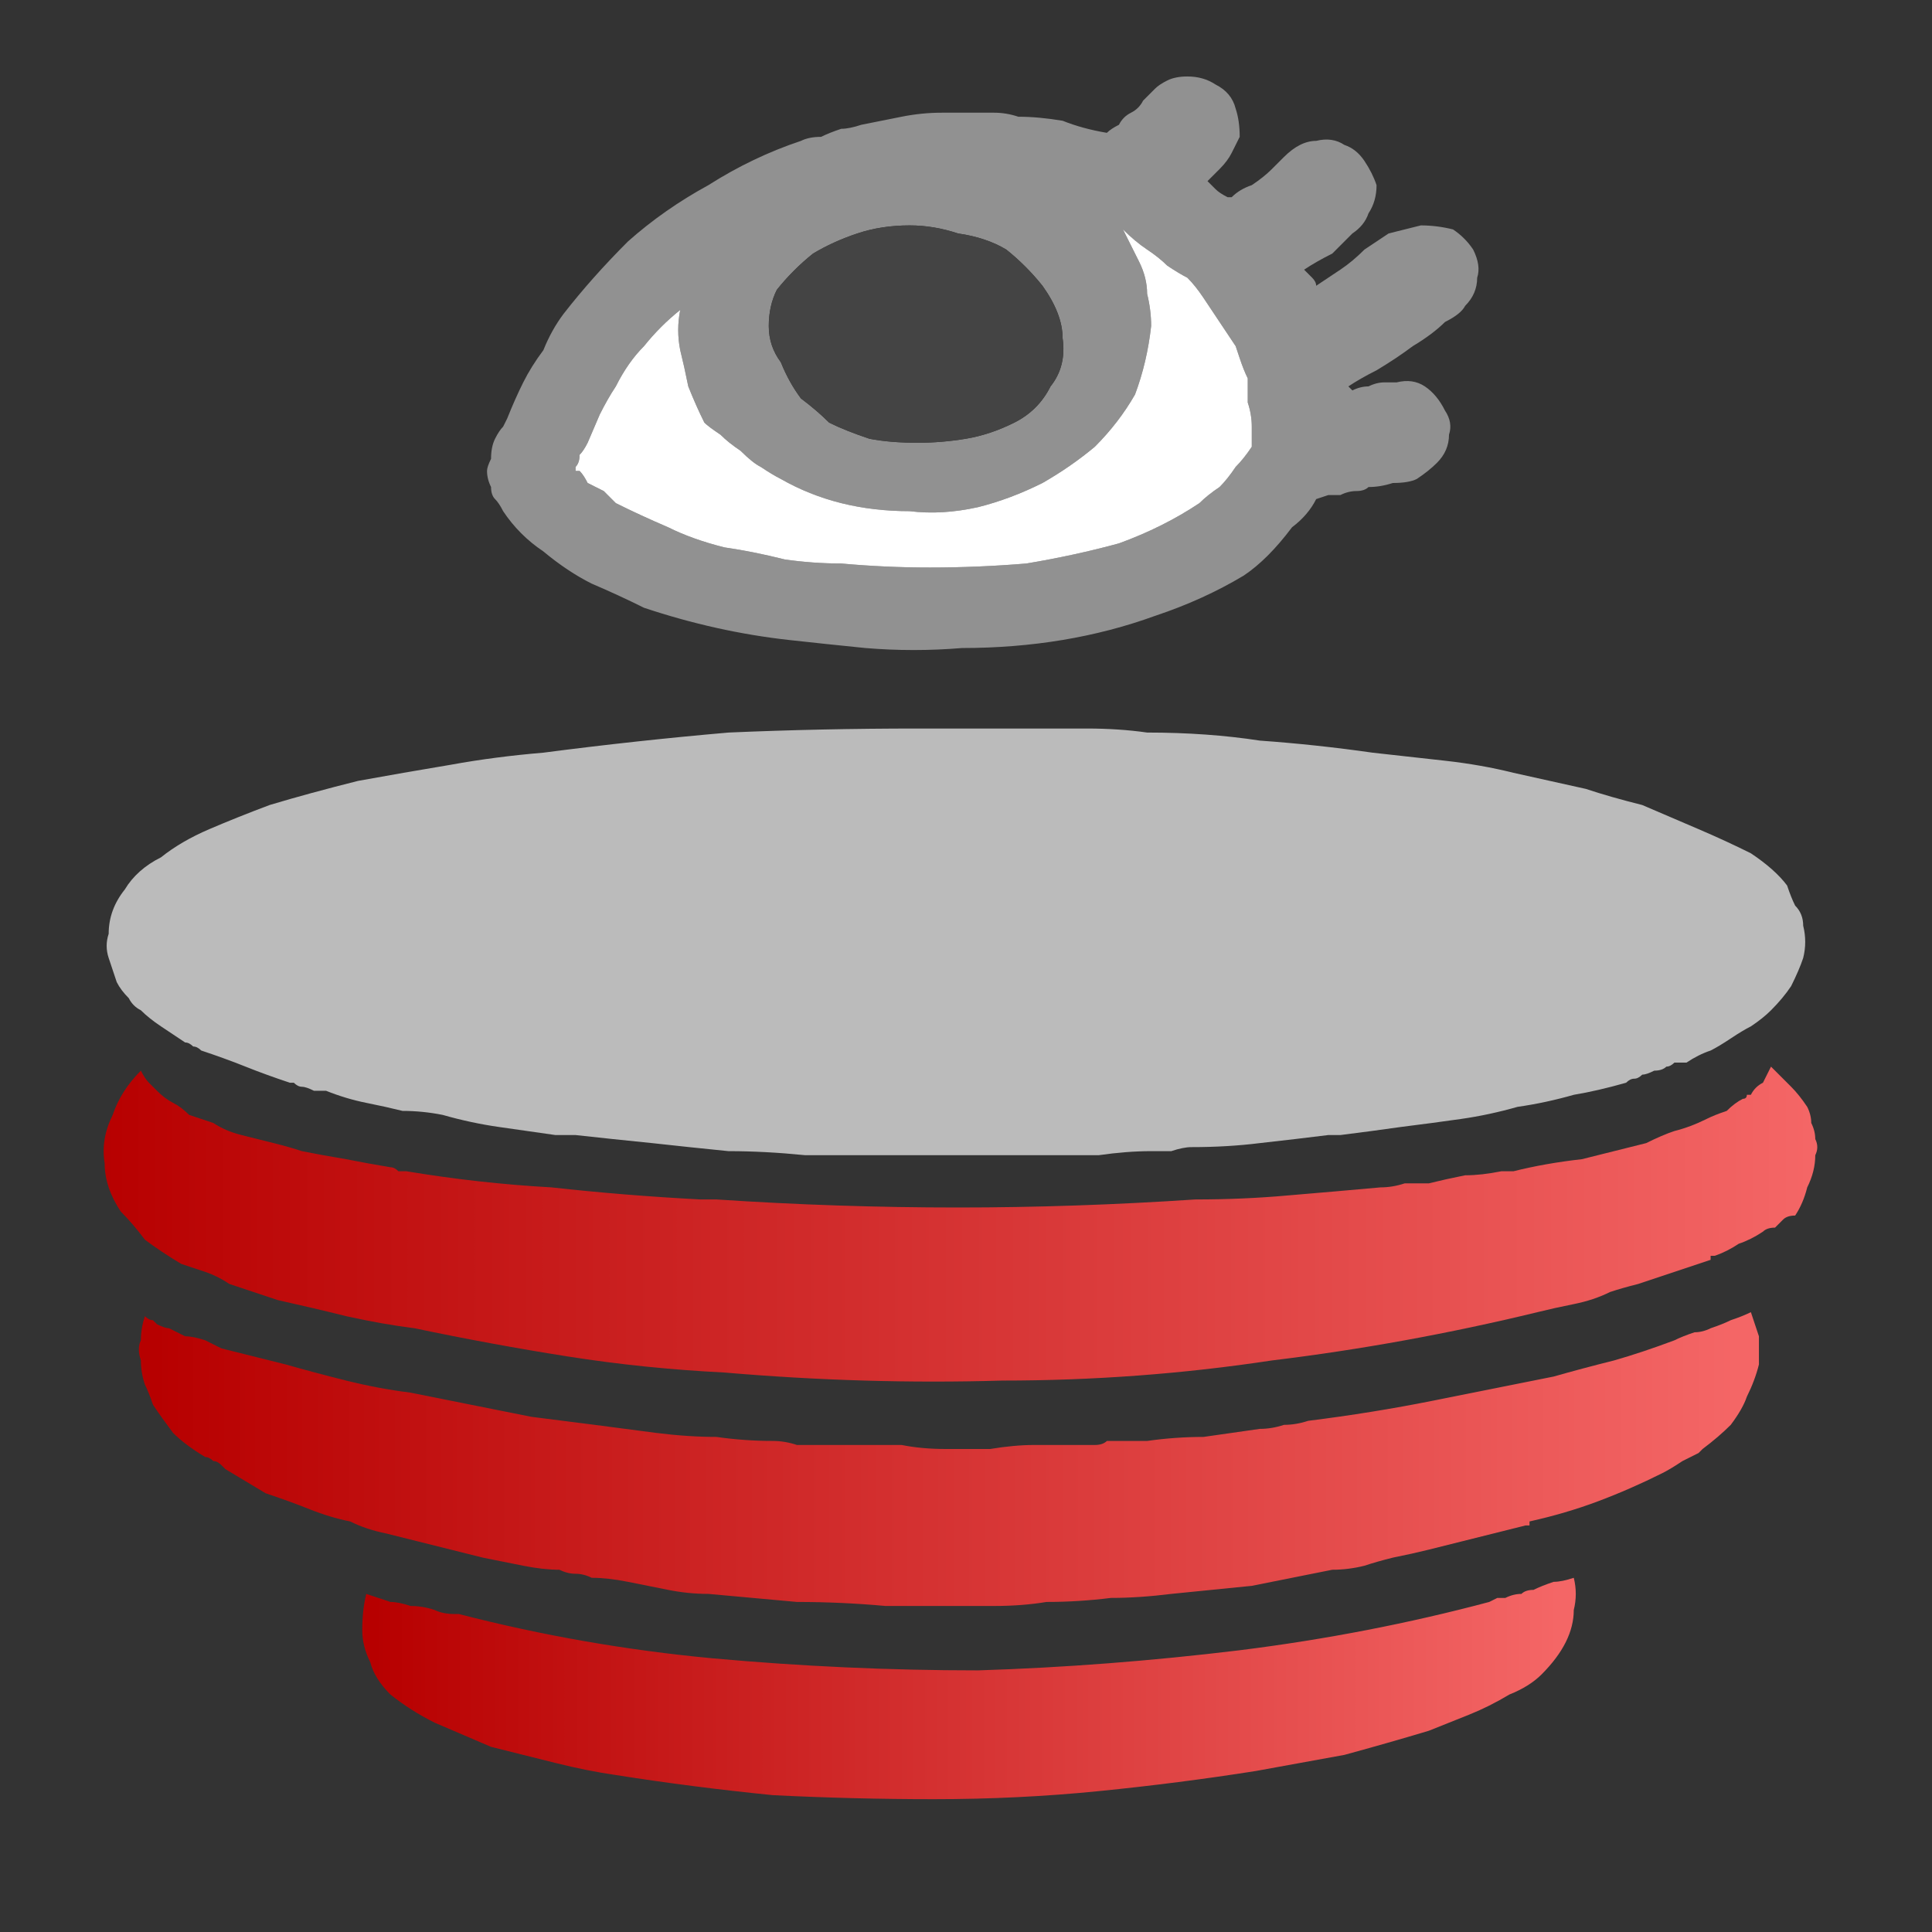
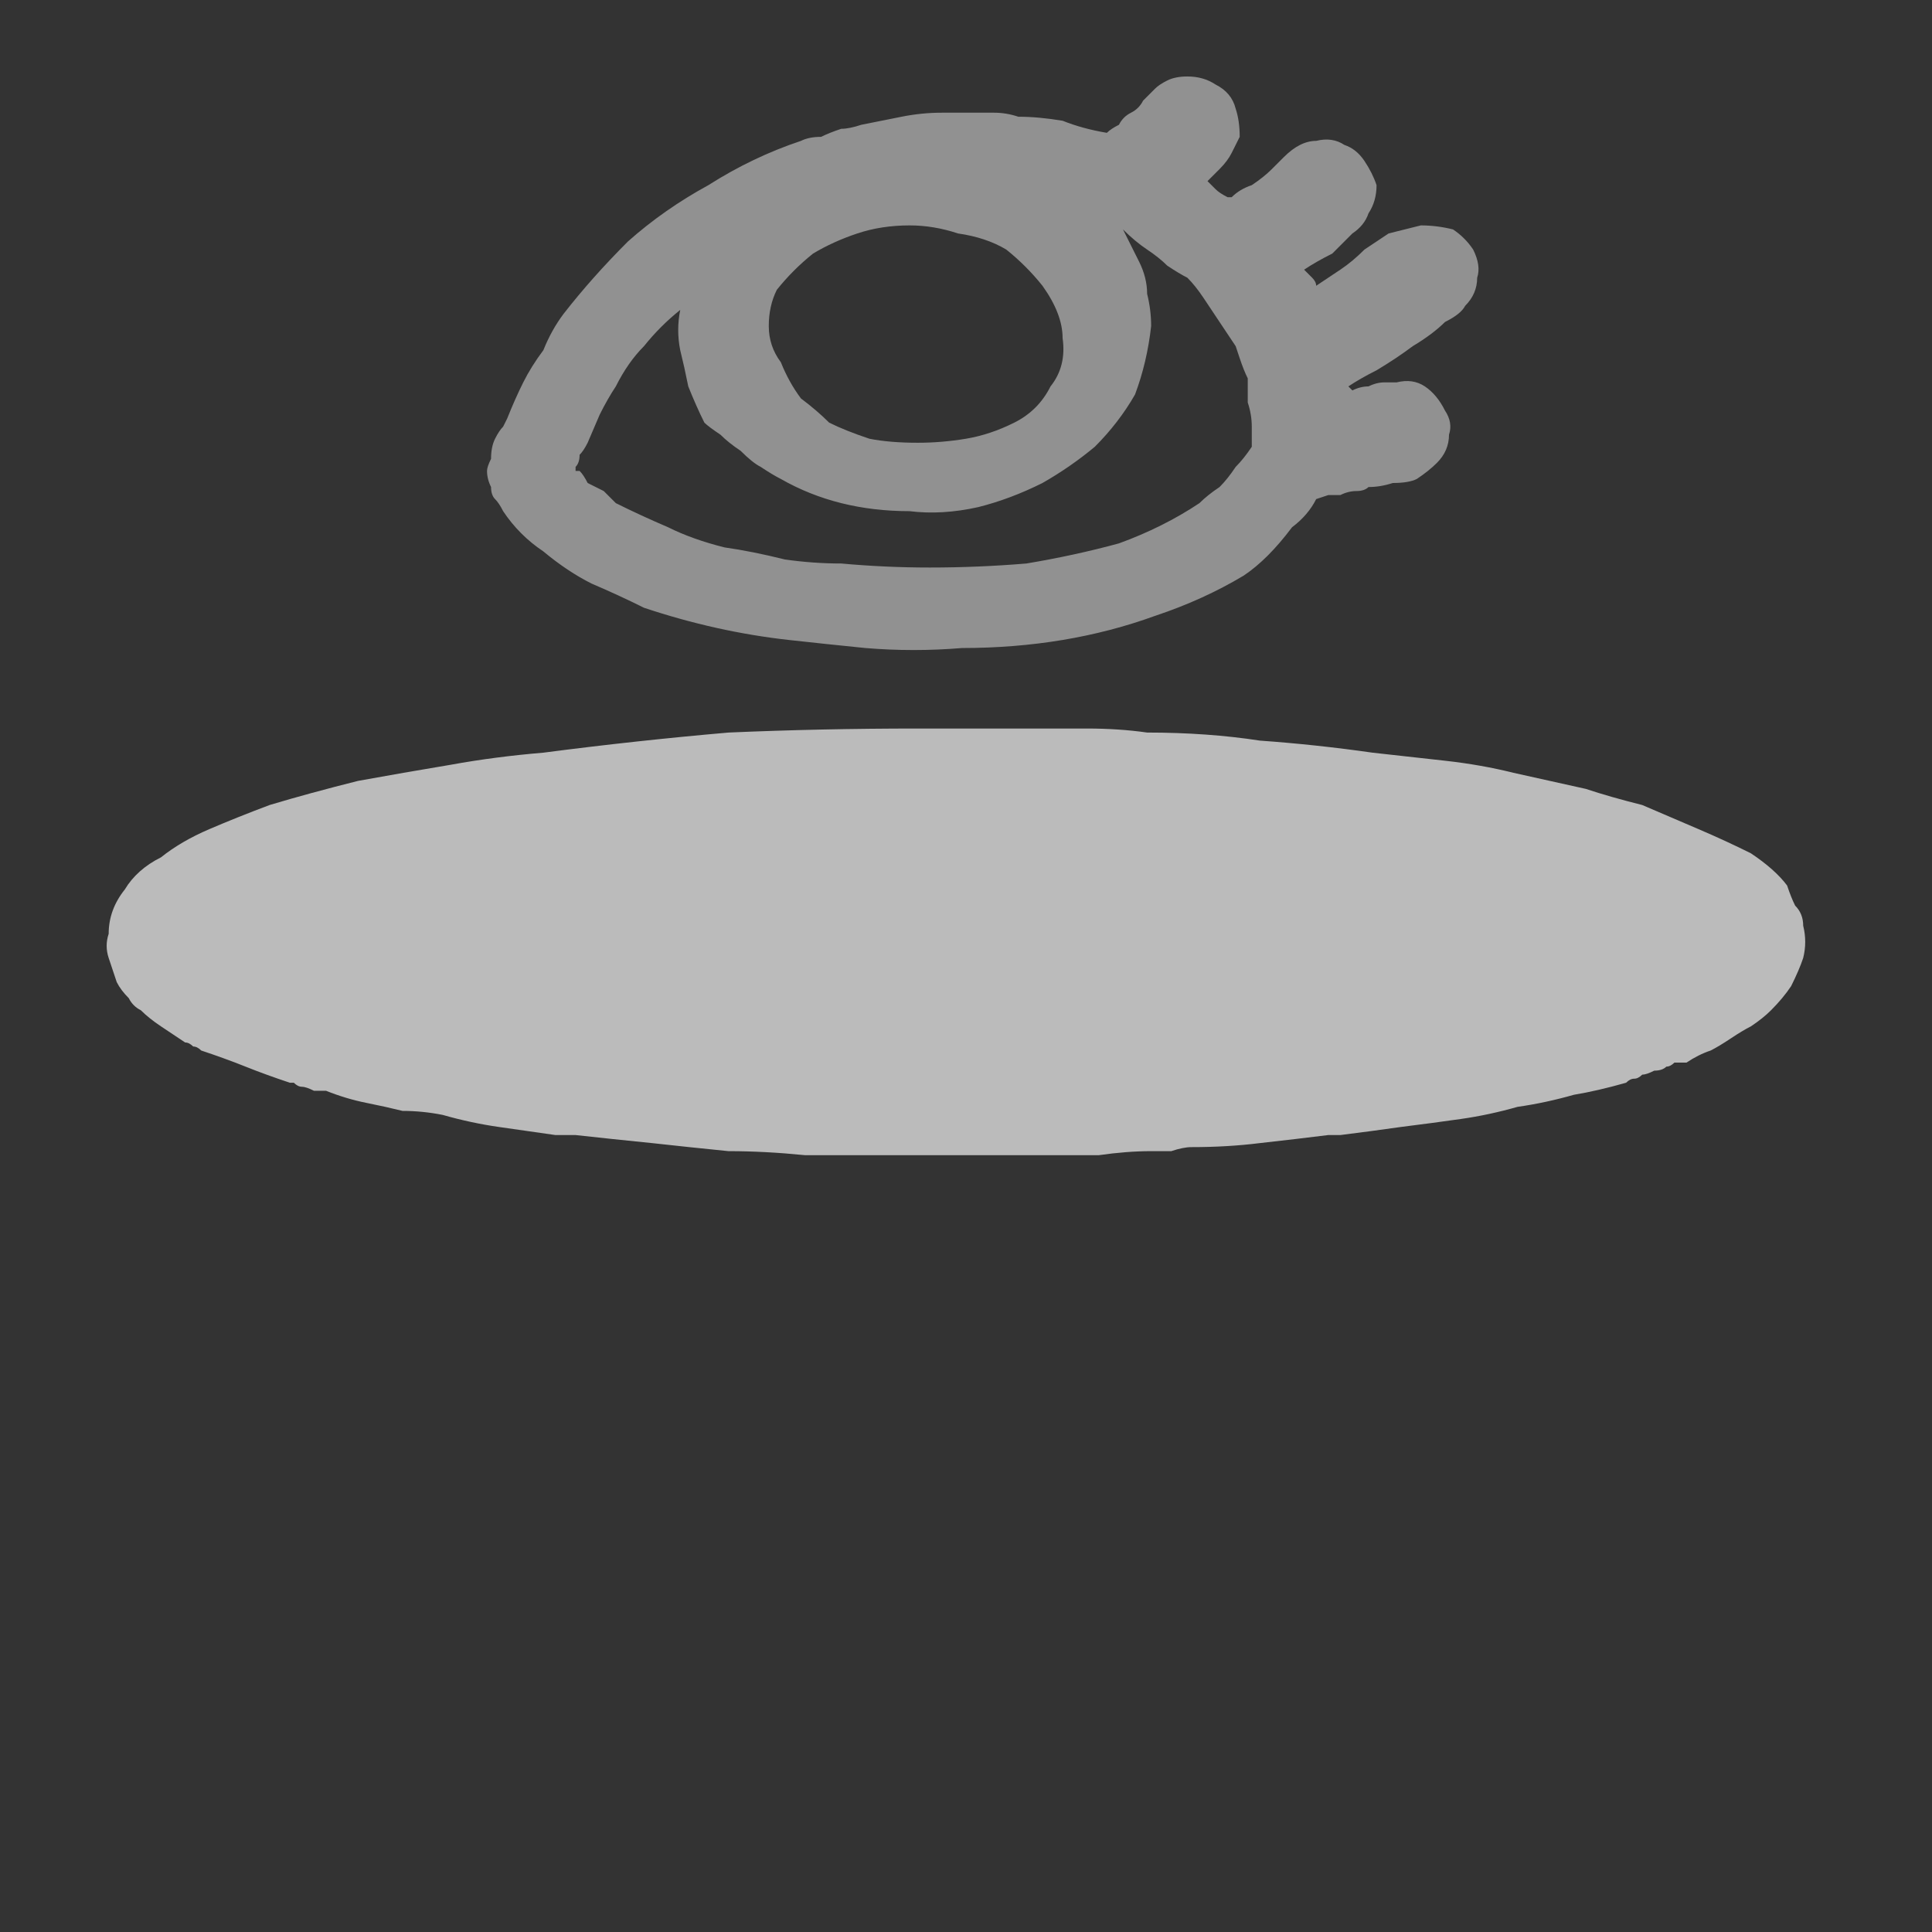
<svg xmlns="http://www.w3.org/2000/svg" height="24" width="24">
  <rect width="100%" height="100%" fill="#333333" stroke="none" />
  <defs>
    <linearGradient gradientTransform="matrix(0.013 0 0 0.013 11.85 4.55)" gradientUnits="userSpaceOnUse" id="gradient0" spreadMethod="pad" x1="-819.2" x2="819.2">
      <stop offset="0" stop-color="#B70000" />
      <stop offset="1" stop-color="#F46666" />
    </linearGradient>
    <linearGradient gradientTransform="matrix(0.012 0 0 0.012 11.75 8.05)" gradientUnits="userSpaceOnUse" id="gradient1" spreadMethod="pad" x1="-819.2" x2="819.2">
      <stop offset="0" stop-color="#B70000" />
      <stop offset="1" stop-color="#F46666" />
    </linearGradient>
    <linearGradient gradientTransform="matrix(0.009 0 0 0.009 12 13.35)" gradientUnits="userSpaceOnUse" id="gradient2" spreadMethod="pad" x1="-819.2" x2="819.2">
      <stop offset="0" stop-color="#B70000" />
      <stop offset="1" stop-color="#F46666" />
    </linearGradient>
  </defs>
  <g>
    <path d="M2.3 12.95 Q2.15 12.85 2 12.75 1.85 12.65 1.75 12.55 1.65 12.5 1.6 12.4 1.5 12.3 1.45 12.2 1.4 12.05 1.35 11.9 1.3 11.75 1.35 11.6 1.35 11.3 1.55 11.05 1.7 10.8 2 10.65 2.25 10.45 2.6 10.3 2.95 10.15 3.35 10 3.85 9.85 4.45 9.7 5 9.6 5.6 9.5 6.15 9.4 6.75 9.35 7.9 9.2 9.05 9.1 10.2 9.05 11.4 9.05 11.65 9.05 11.85 9.05 12.1 9.05 12.3 9.05 12.55 9.05 12.75 9.05 13.15 9.05 13.5 9.05 13.9 9.05 14.25 9.1 15 9.1 15.65 9.2 16.35 9.25 17.05 9.35 17.5 9.4 17.95 9.45 18.4 9.5 18.8 9.6 19.25 9.7 19.7 9.8 20 9.9 20.4 10 20.75 10.15 21.1 10.3 21.45 10.45 21.75 10.6 22.05 10.8 22.2 11 22.25 11.15 22.3 11.25 22.4 11.35 22.4 11.5 22.45 11.7 22.4 11.9 22.35 12.05 22.25 12.25 22.15 12.4 22 12.55 21.9 12.65 21.75 12.75 21.65 12.8 21.5 12.9 21.35 13 21.25 13.05 21.1 13.1 20.95 13.2 20.85 13.2 20.8 13.2 20.75 13.25 20.7 13.25 20.65 13.3 20.55 13.3 20.45 13.35 20.4 13.35 20.35 13.4 20.3 13.4 20.25 13.4 20.2 13.45 19.85 13.55 19.55 13.6 19.2 13.7 18.85 13.75 18.5 13.85 18.15 13.9 17.8 13.95 17.4 14 17.05 14.05 16.65 14.1 16.6 14.1 16.6 14.1 L16.5 14.1 Q16.1 14.15 15.65 14.2 15.25 14.25 14.8 14.25 14.7 14.25 14.55 14.3 14.45 14.3 14.3 14.3 14 14.3 13.65 14.35 13.35 14.35 13 14.35 12.9 14.35 12.75 14.35 12.6 14.35 12.45 14.35 12.3 14.35 12.1 14.35 11.95 14.35 11.75 14.35 11.55 14.35 11.4 14.35 11.15 14.35 10.9 14.35 L10.45 14.35 Q10.2 14.35 10 14.35 9.5 14.3 9.05 14.3 8.55 14.25 8.1 14.2 7.6 14.15 7.15 14.1 L7 14.1 Q6.95 14.1 6.9 14.1 6.55 14.05 6.2 14 5.85 13.95 5.5 13.85 5.25 13.8 5 13.8 4.8 13.75 4.55 13.7 4.3 13.65 4.05 13.55 4 13.55 3.9 13.55 3.8 13.5 3.75 13.5 3.7 13.5 3.65 13.45 3.65 13.45 3.6 13.45 3.3 13.35 3.05 13.25 2.8 13.15 2.5 13.05 2.45 13 2.4 13 2.35 12.95 2.3 12.95" fill="#BBBBBB" stroke="none" />
-     <path d="M1.95 13.55 Q2.05 13.65 2.15 13.7 2.25 13.75 2.35 13.85 2.5 13.9 2.65 13.95 2.8 14.05 3 14.1 3.2 14.15 3.4 14.2 3.6 14.25 3.75 14.3 4 14.35 4.3 14.4 4.55 14.45 4.85 14.5 4.9 14.5 4.95 14.55 5 14.55 5.05 14.55 5.95 14.7 6.85 14.75 7.75 14.85 8.7 14.9 8.75 14.9 8.8 14.9 L8.9 14.9 Q10.4 15 11.9 15 13.35 15 14.85 14.9 15.45 14.9 16 14.85 16.6 14.8 17.15 14.75 17.3 14.75 17.45 14.7 17.6 14.7 17.75 14.7 17.95 14.65 18.2 14.6 18.4 14.6 18.65 14.55 L18.7 14.55 Q18.75 14.55 18.8 14.55 19.2 14.45 19.65 14.4 20.05 14.3 20.45 14.2 20.65 14.1 20.8 14.05 21 14 21.2 13.9 21.3 13.85 21.45 13.8 21.55 13.7 21.65 13.65 21.7 13.65 21.7 13.6 21.7 13.6 21.75 13.6 21.8 13.5 21.9 13.45 21.95 13.35 22 13.25 22.1 13.35 22.25 13.5 22.35 13.6 22.45 13.75 22.5 13.85 22.5 13.95 22.55 14.05 22.55 14.15 22.6 14.25 22.55 14.35 22.55 14.55 22.45 14.75 22.4 14.95 22.3 15.1 22.2 15.1 22.15 15.15 22.1 15.2 22.05 15.25 21.95 15.25 21.9 15.3 21.75 15.4 21.6 15.45 21.45 15.55 21.3 15.6 L21.25 15.6 21.25 15.65 Q21.1 15.7 20.95 15.75 20.8 15.8 20.65 15.85 20.5 15.9 20.35 15.95 20.15 16 20 16.05 19.8 16.15 19.55 16.2 19.3 16.25 19.1 16.3 17.45 16.7 15.8 16.9 14.15 17.15 12.45 17.15 10.75 17.2 9 17.05 8 17 7.05 16.85 6.1 16.7 5.15 16.5 4.75 16.45 4.3 16.35 3.9 16.25 3.45 16.15 3.3 16.1 3.15 16.05 3 16 2.85 15.95 2.7 15.85 2.55 15.8 2.4 15.75 2.25 15.7 2.25 15.7 2.25 15.7 2 15.55 1.8 15.4 1.65 15.2 1.5 15.05 1.3 14.75 1.3 14.45 1.25 14.15 1.4 13.85 1.5 13.55 1.75 13.3 1.8 13.4 1.85 13.45 1.9 13.5 1.95 13.55" fill="url(#gradient0)" stroke="none" />
-     <path d="M2.75 16.75 Q3.15 16.85 3.55 16.95 3.9 17.05 4.3 17.15 4.7 17.25 5.1 17.3 5.85 17.45 6.6 17.6 7.4 17.7 8.15 17.8 8.55 17.85 8.9 17.85 9.25 17.9 9.6 17.9 9.75 17.9 9.9 17.95 10.05 17.95 10.2 17.95 L10.45 17.95 Q10.6 17.95 10.7 17.95 10.85 17.95 10.95 17.95 11.05 17.95 11.2 17.95 11.45 18 11.75 18 12.05 18 12.3 18 12.6 17.95 12.85 17.95 13.05 17.95 13.25 17.95 13.45 17.95 13.6 17.95 13.7 17.95 13.75 17.9 L13.9 17.9 14.05 17.9 Q14.15 17.9 14.25 17.9 14.6 17.85 14.95 17.85 15.3 17.8 15.65 17.75 15.8 17.75 15.95 17.7 16.1 17.7 16.25 17.65 17.05 17.55 17.8 17.4 18.55 17.25 19.3 17.1 19.65 17 20.05 16.9 20.4 16.8 20.8 16.65 20.9 16.6 21.05 16.55 21.15 16.55 21.25 16.5 21.4 16.45 21.5 16.4 21.65 16.35 21.75 16.3 21.8 16.45 21.85 16.6 21.85 16.75 21.85 16.95 21.8 17.15 21.7 17.35 21.65 17.5 21.5 17.7 21.35 17.85 21.15 18 21.15 18 21.15 18 L21.1 18.05 Q21 18.1 20.9 18.15 20.75 18.25 20.65 18.3 20.25 18.5 19.85 18.65 19.45 18.8 19 18.9 L19 18.95 18.95 18.95 Q18.75 19 18.55 19.05 18.35 19.1 18.15 19.15 17.95 19.2 17.75 19.25 17.55 19.3 17.3 19.35 17.1 19.4 16.95 19.45 16.75 19.5 16.55 19.5 16.05 19.6 15.55 19.7 15.05 19.75 14.55 19.8 14.15 19.85 13.8 19.85 13.4 19.9 13 19.9 12.7 19.95 12.35 19.95 12 19.95 11.65 19.95 11.3 19.95 11 19.95 10.45 19.9 9.9 19.9 9.35 19.85 8.8 19.8 8.55 19.8 8.3 19.75 8.05 19.7 7.8 19.65 7.55 19.6 7.35 19.6 7.25 19.55 7.15 19.55 7.05 19.55 6.95 19.5 6.75 19.5 6.5 19.45 6.25 19.4 6 19.35 5.8 19.3 5.6 19.25 5.4 19.2 5.2 19.15 5.2 19.15 5.2 19.15 5 19.1 4.8 19.05 4.55 19 4.35 18.9 4.1 18.85 3.85 18.75 3.6 18.65 3.3 18.55 3.05 18.4 2.8 18.25 2.8 18.25 2.75 18.2 2.7 18.15 2.65 18.15 2.6 18.1 2.55 18.1 2.3 17.95 2.15 17.8 2 17.6 1.9 17.45 1.85 17.3 1.8 17.2 1.75 17.05 1.75 16.9 1.7 16.75 1.75 16.65 1.75 16.5 1.8 16.35 1.85 16.4 1.9 16.4 1.9 16.4 1.95 16.45 2.05 16.5 2.1 16.5 2.2 16.55 2.3 16.6 2.4 16.6 2.55 16.65 2.65 16.7 2.75 16.75" fill="url(#gradient1)" stroke="none" />
-     <path d="M5.7 20.05 Q7.25 20.45 8.85 20.6 10.5 20.75 12.15 20.75 13.75 20.7 15.4 20.5 17 20.3 18.5 19.9 L18.6 19.85 Q18.65 19.85 18.7 19.85 18.8 19.8 18.9 19.8 18.95 19.75 19.05 19.75 19.15 19.7 19.3 19.65 19.4 19.65 19.55 19.6 19.6 19.8 19.55 20 19.55 20.2 19.45 20.4 19.35 20.6 19.15 20.8 19 20.95 18.75 21.05 18.5 21.2 18.25 21.3 18 21.4 17.75 21.5 17.25 21.65 16.7 21.8 16.15 21.9 15.6 22 14.65 22.15 13.65 22.25 12.65 22.35 11.6 22.35 10.6 22.35 9.6 22.3 8.6 22.2 7.65 22.05 7.3 22 6.9 21.9 6.5 21.8 6.1 21.7 5.75 21.55 5.4 21.4 5.1 21.25 4.85 21.05 4.65 20.85 4.6 20.65 4.5 20.45 4.5 20.25 4.5 20 4.55 19.8 4.7 19.85 4.85 19.9 4.95 19.9 5.1 19.95 5.25 19.95 5.4 20 5.5 20.05 5.65 20.05 5.65 20.05 5.65 20.05 5.65 20.05 5.7 20.05" fill="url(#gradient2)" stroke="none" />
    <path d="M16.35 6.2 Q16.25 6.4 16.05 6.55 15.9 6.75 15.75 6.9 15.6 7.05 15.45 7.15 14.95 7.45 14.35 7.65 13.8 7.85 13.2 7.95 12.6 8.05 11.95 8.05 11.35 8.1 10.75 8.05 10.25 8 9.8 7.95 9.35 7.9 8.9 7.8 8.45 7.7 8 7.55 7.7 7.4 7.35 7.25 7.05 7.1 6.75 6.85 6.45 6.65 6.25 6.35 6.2 6.25 6.15 6.2 6.1 6.15 6.1 6.05 6.05 5.95 6.05 5.85 6.05 5.8 6.1 5.7 6.1 5.55 6.15 5.45 6.2 5.35 6.25 5.3 L6.3 5.2 Q6.4 4.95 6.5 4.75 6.6 4.55 6.75 4.35 6.85 4.1 7 3.9 7.35 3.45 7.8 3 8.25 2.6 8.8 2.3 9.35 1.95 9.95 1.75 10.05 1.7 10.2 1.7 10.3 1.65 10.45 1.6 10.55 1.6 10.7 1.55 10.95 1.5 11.2 1.45 11.45 1.4 11.7 1.4 11.85 1.4 12 1.4 12.15 1.4 12.35 1.4 12.5 1.4 12.65 1.45 12.9 1.45 13.2 1.5 13.45 1.6 13.75 1.65 13.8 1.6 13.9 1.55 13.95 1.45 14.05 1.4 14.15 1.35 14.2 1.25 14.25 1.2 14.35 1.1 14.4 1.05 14.5 1 14.6 0.95 14.75 0.95 14.95 0.95 15.1 1.05 15.3 1.15 15.35 1.35 15.4 1.5 15.4 1.7 15.35 1.8 15.3 1.9 15.25 2 15.15 2.1 15.05 2.2 15 2.25 15.05 2.3 15.1 2.35 15.15 2.4 15.25 2.45 15.25 2.45 15.25 2.45 15.25 2.45 15.3 2.45 15.4 2.35 15.55 2.3 15.7 2.2 15.8 2.1 15.85 2.05 15.95 1.95 16.05 1.85 16.15 1.8 16.25 1.75 16.35 1.75 16.55 1.7 16.7 1.8 16.85 1.85 16.95 2 17.05 2.15 17.1 2.3 17.1 2.5 17 2.65 16.95 2.8 16.8 2.9 16.7 3 16.55 3.15 16.35 3.25 16.2 3.35 16.25 3.4 16.3 3.45 16.35 3.5 16.35 3.55 16.5 3.45 16.65 3.35 16.8 3.25 16.95 3.1 17.1 3 17.25 2.9 17.45 2.85 17.65 2.8 17.85 2.8 18.05 2.85 18.2 2.95 18.3 3.1 18.4 3.3 18.35 3.45 18.35 3.65 18.2 3.8 18.15 3.9 17.95 4 17.8 4.15 17.55 4.3 17.35 4.45 17.1 4.6 16.9 4.7 16.75 4.8 16.75 4.8 16.75 4.8 16.75 4.8 16.8 4.85 16.9 4.8 17 4.8 17.1 4.75 17.2 4.75 17.25 4.75 17.35 4.75 17.55 4.7 17.7 4.8 17.85 4.9 17.95 5.1 18.05 5.25 18 5.4 18 5.6 17.85 5.75 17.75 5.85 17.6 5.95 17.5 6 17.3 6 17.15 6.05 17 6.05 16.95 6.1 16.85 6.1 16.75 6.1 16.65 6.15 16.55 6.15 16.5 6.15 L16.35 6.2 M15.55 5.55 Q15.55 5.5 15.55 5.4 15.55 5.35 15.55 5.3 15.55 5.15 15.5 5 15.5 4.85 15.5 4.7 15.45 4.6 15.4 4.45 L15.35 4.3 Q15.25 4.15 15.15 4 15.05 3.85 14.95 3.7 14.85 3.55 14.75 3.45 14.65 3.4 14.5 3.3 14.4 3.2 14.25 3.1 14.1 3 13.95 2.85 14.05 3.05 14.15 3.25 14.25 3.45 14.25 3.65 14.3 3.85 14.3 4.05 14.25 4.5 14.1 4.9 13.9 5.25 13.6 5.55 13.3 5.8 12.95 6 12.55 6.2 12.15 6.3 11.7 6.4 11.3 6.35 10.85 6.35 10.45 6.25 10.05 6.15 9.7 5.95 9.6 5.9 9.45 5.8 9.35 5.75 9.2 5.6 9.05 5.5 8.95 5.4 8.8 5.3 8.75 5.25 8.65 5.05 8.55 4.8 8.5 4.55 8.45 4.35 8.4 4.1 8.45 3.85 8.2 4.05 8 4.3 7.8 4.5 7.65 4.8 7.55 4.95 7.45 5.15 L7.3 5.5 Q7.25 5.6 7.2 5.65 7.2 5.75 7.15 5.8 L7.15 5.85 Q7.15 5.85 7.2 5.85 7.25 5.9 7.3 6 7.4 6.05 7.5 6.1 7.6 6.2 7.65 6.25 7.95 6.4 8.3 6.55 8.6 6.7 9 6.8 9.35 6.85 9.75 6.95 10.1 7 10.45 7 11 7.05 11.55 7.05 12.15 7.05 12.75 7 13.35 6.9 13.9 6.75 14.45 6.55 14.9 6.25 15 6.15 15.15 6.05 15.25 5.95 15.35 5.8 15.45 5.7 15.55 5.55 M11.3 2.8 Q10.95 2.8 10.65 2.9 10.35 3 10.1 3.15 9.85 3.35 9.65 3.6 9.55 3.8 9.55 4.05 9.55 4.3 9.7 4.5 9.8 4.75 9.95 4.95 10.15 5.1 10.3 5.25 10.5 5.35 10.8 5.45 11.05 5.5 11.4 5.5 11.7 5.5 12 5.45 12.3 5.4 12.6 5.25 12.9 5.1 13.05 4.8 13.25 4.55 13.2 4.2 13.2 3.9 12.95 3.55 12.75 3.3 12.5 3.1 12.25 2.95 11.9 2.9 11.6 2.8 11.3 2.8" fill="#919191" stroke="none" />
-     <path d="M15.55 5.55 Q15.45 5.7 15.35 5.8 15.25 5.95 15.15 6.05 15 6.15 14.9 6.25 14.45 6.55 13.9 6.75 13.35 6.9 12.75 7 12.15 7.05 11.55 7.05 11 7.05 10.45 7 10.1 7 9.75 6.95 9.35 6.85 9 6.8 8.6 6.7 8.3 6.55 7.95 6.4 7.65 6.25 7.6 6.2 7.5 6.1 7.4 6.05 7.3 6 7.25 5.9 7.2 5.85 7.15 5.85 7.15 5.85 L7.15 5.8 Q7.2 5.75 7.2 5.65 7.25 5.6 7.3 5.5 L7.45 5.15 Q7.55 4.95 7.65 4.8 7.8 4.5 8 4.3 8.2 4.05 8.45 3.85 8.4 4.1 8.45 4.35 8.5 4.55 8.55 4.8 8.65 5.05 8.75 5.25 8.8 5.3 8.95 5.4 9.05 5.5 9.2 5.6 9.35 5.75 9.45 5.8 9.6 5.9 9.7 5.95 10.05 6.15 10.45 6.25 10.85 6.35 11.3 6.35 11.7 6.4 12.15 6.3 12.55 6.2 12.95 6 13.3 5.8 13.6 5.55 13.9 5.25 14.1 4.9 14.25 4.5 14.3 4.05 14.3 3.85 14.25 3.65 14.25 3.45 14.15 3.25 14.05 3.05 13.95 2.85 14.1 3 14.25 3.1 14.4 3.2 14.5 3.3 14.65 3.4 14.75 3.45 14.85 3.55 14.95 3.7 15.05 3.85 15.15 4 15.25 4.15 15.35 4.3 L15.4 4.45 Q15.45 4.6 15.5 4.7 15.5 4.85 15.5 5 15.55 5.15 15.55 5.3 15.55 5.35 15.55 5.4 15.55 5.5 15.55 5.55" fill="#FFFFFF" stroke="none" />
-     <path d="M11.3 2.8 Q11.6 2.8 11.9 2.9 12.25 2.95 12.5 3.1 12.75 3.3 12.95 3.55 13.2 3.9 13.2 4.2 13.25 4.55 13.05 4.8 12.9 5.1 12.6 5.25 12.3 5.4 12 5.45 11.7 5.5 11.4 5.5 11.05 5.5 10.8 5.45 10.5 5.35 10.3 5.25 10.15 5.1 9.95 4.95 9.8 4.75 9.7 4.5 9.55 4.3 9.55 4.05 9.55 3.8 9.65 3.6 9.85 3.35 10.1 3.15 10.35 3 10.65 2.9 10.95 2.8 11.3 2.8" fill="#444444" stroke="none" />
  </g>
</svg>